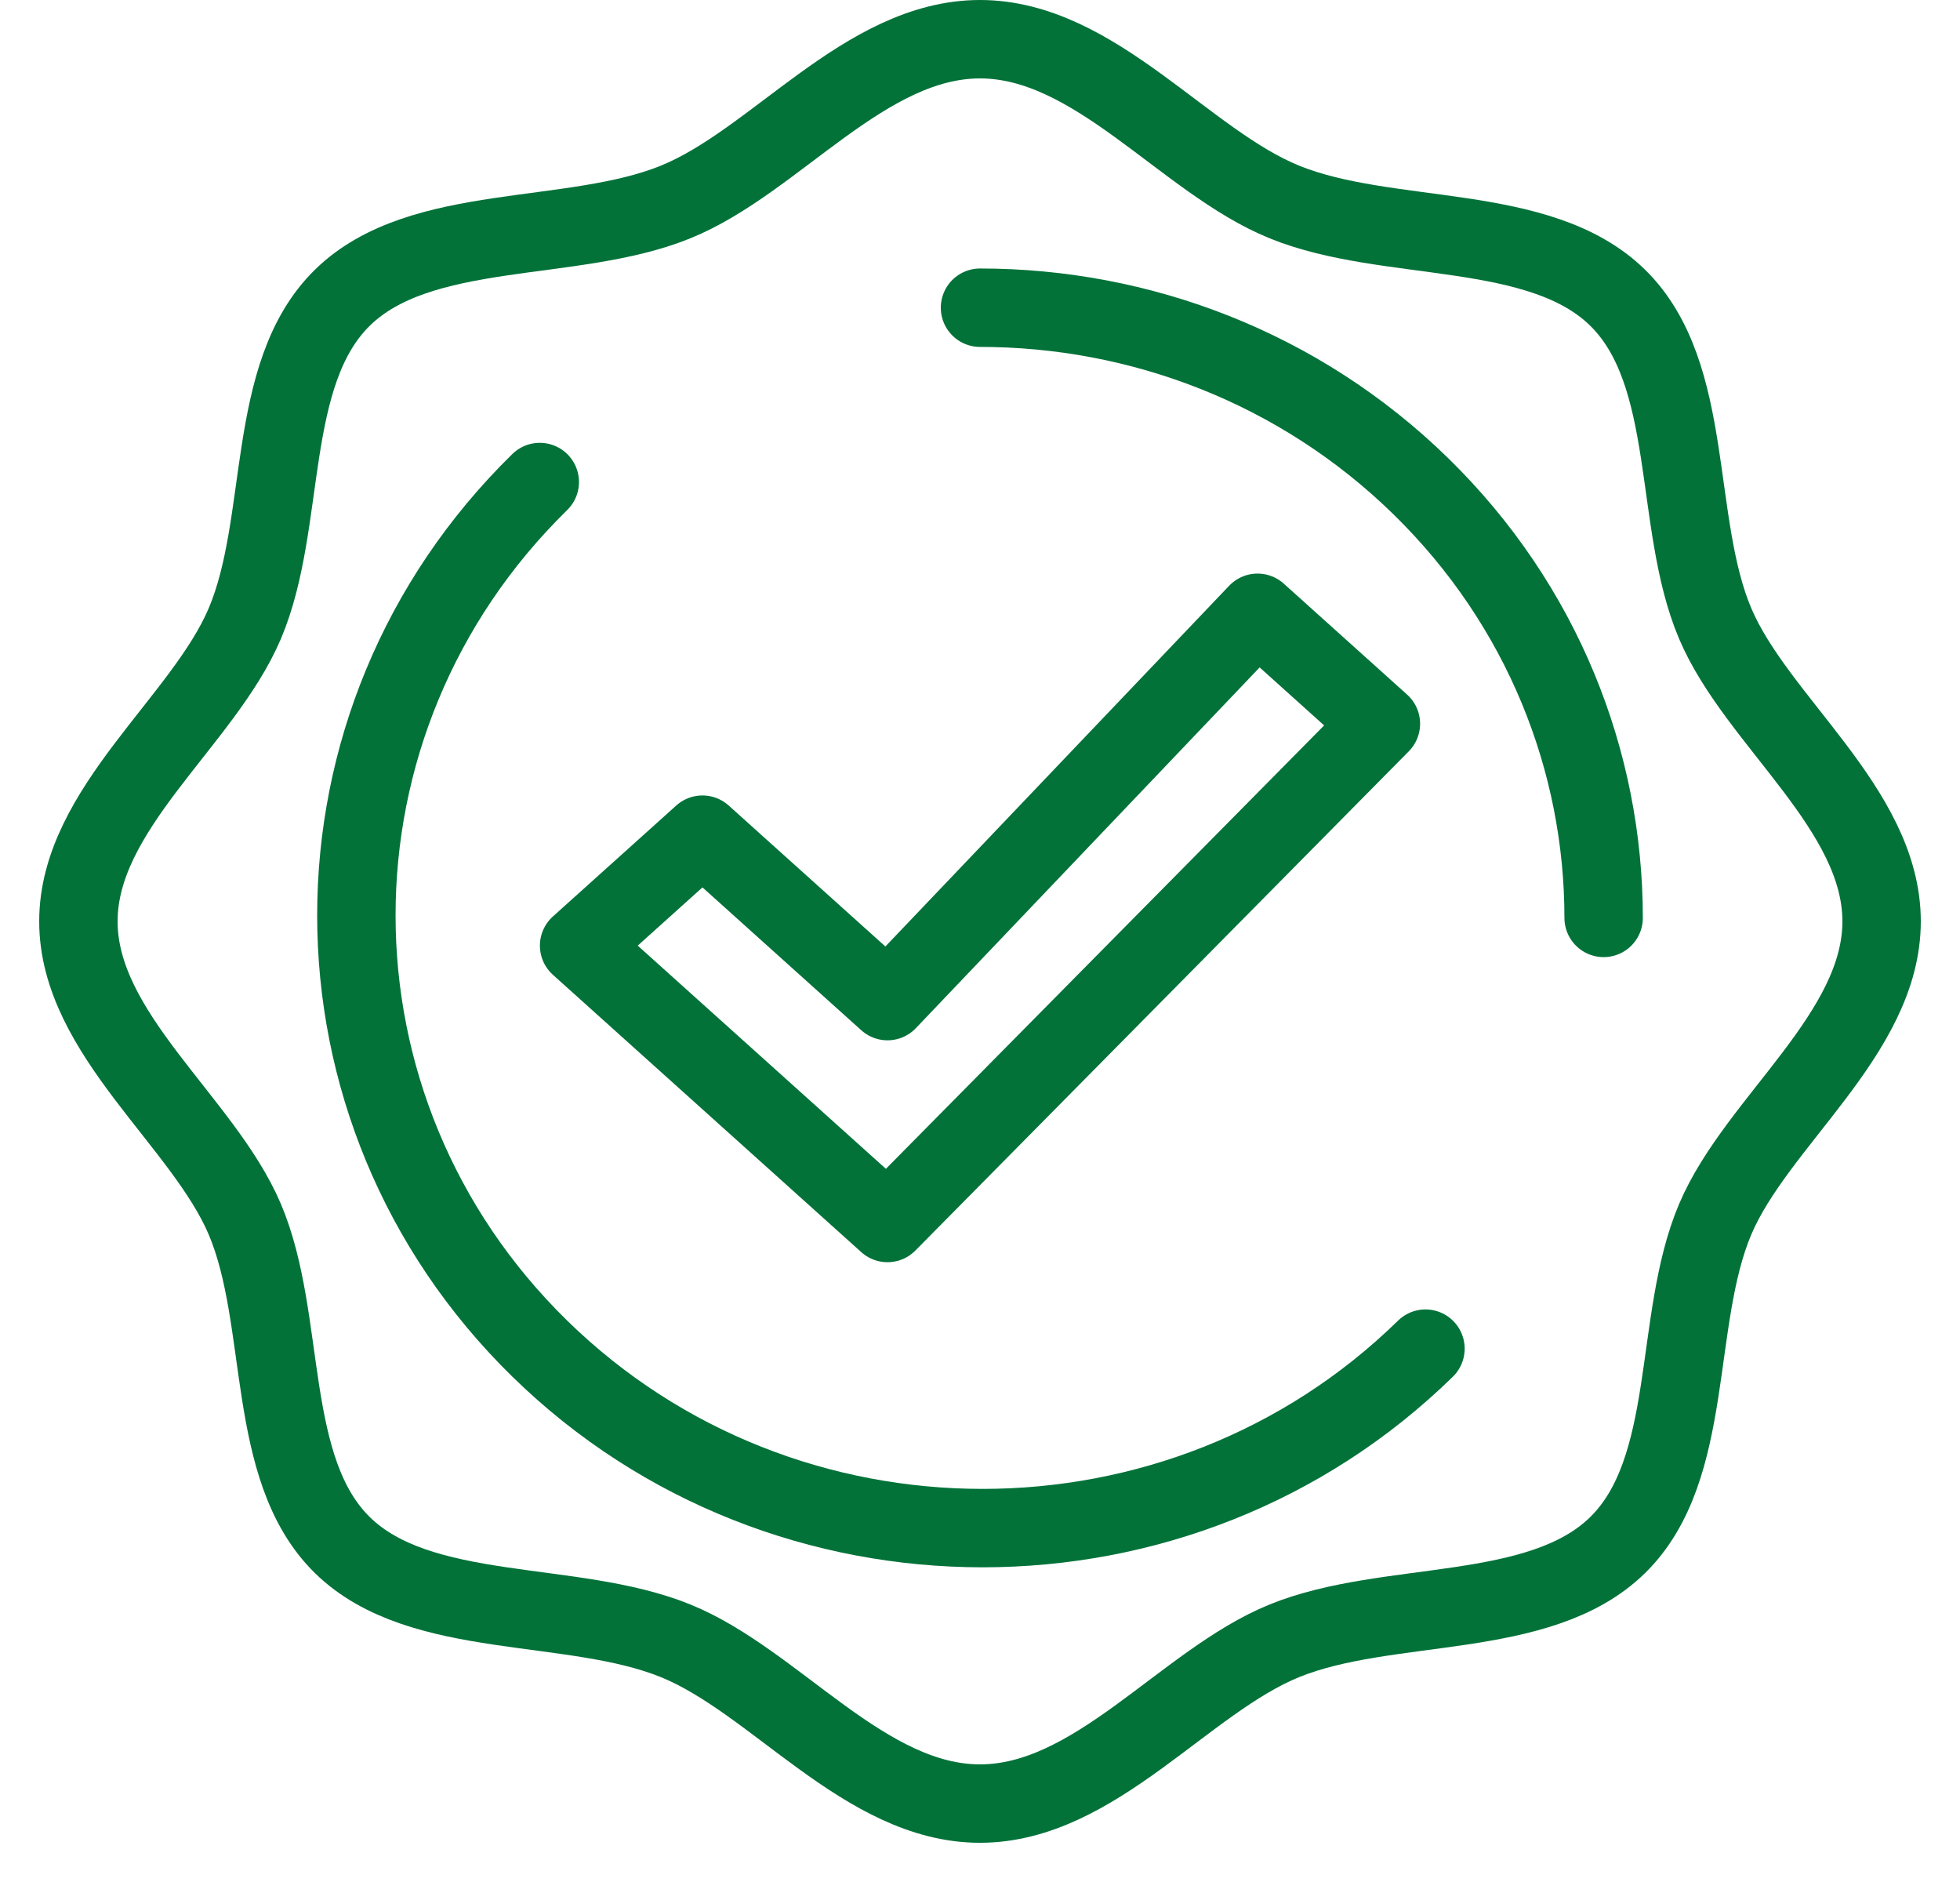
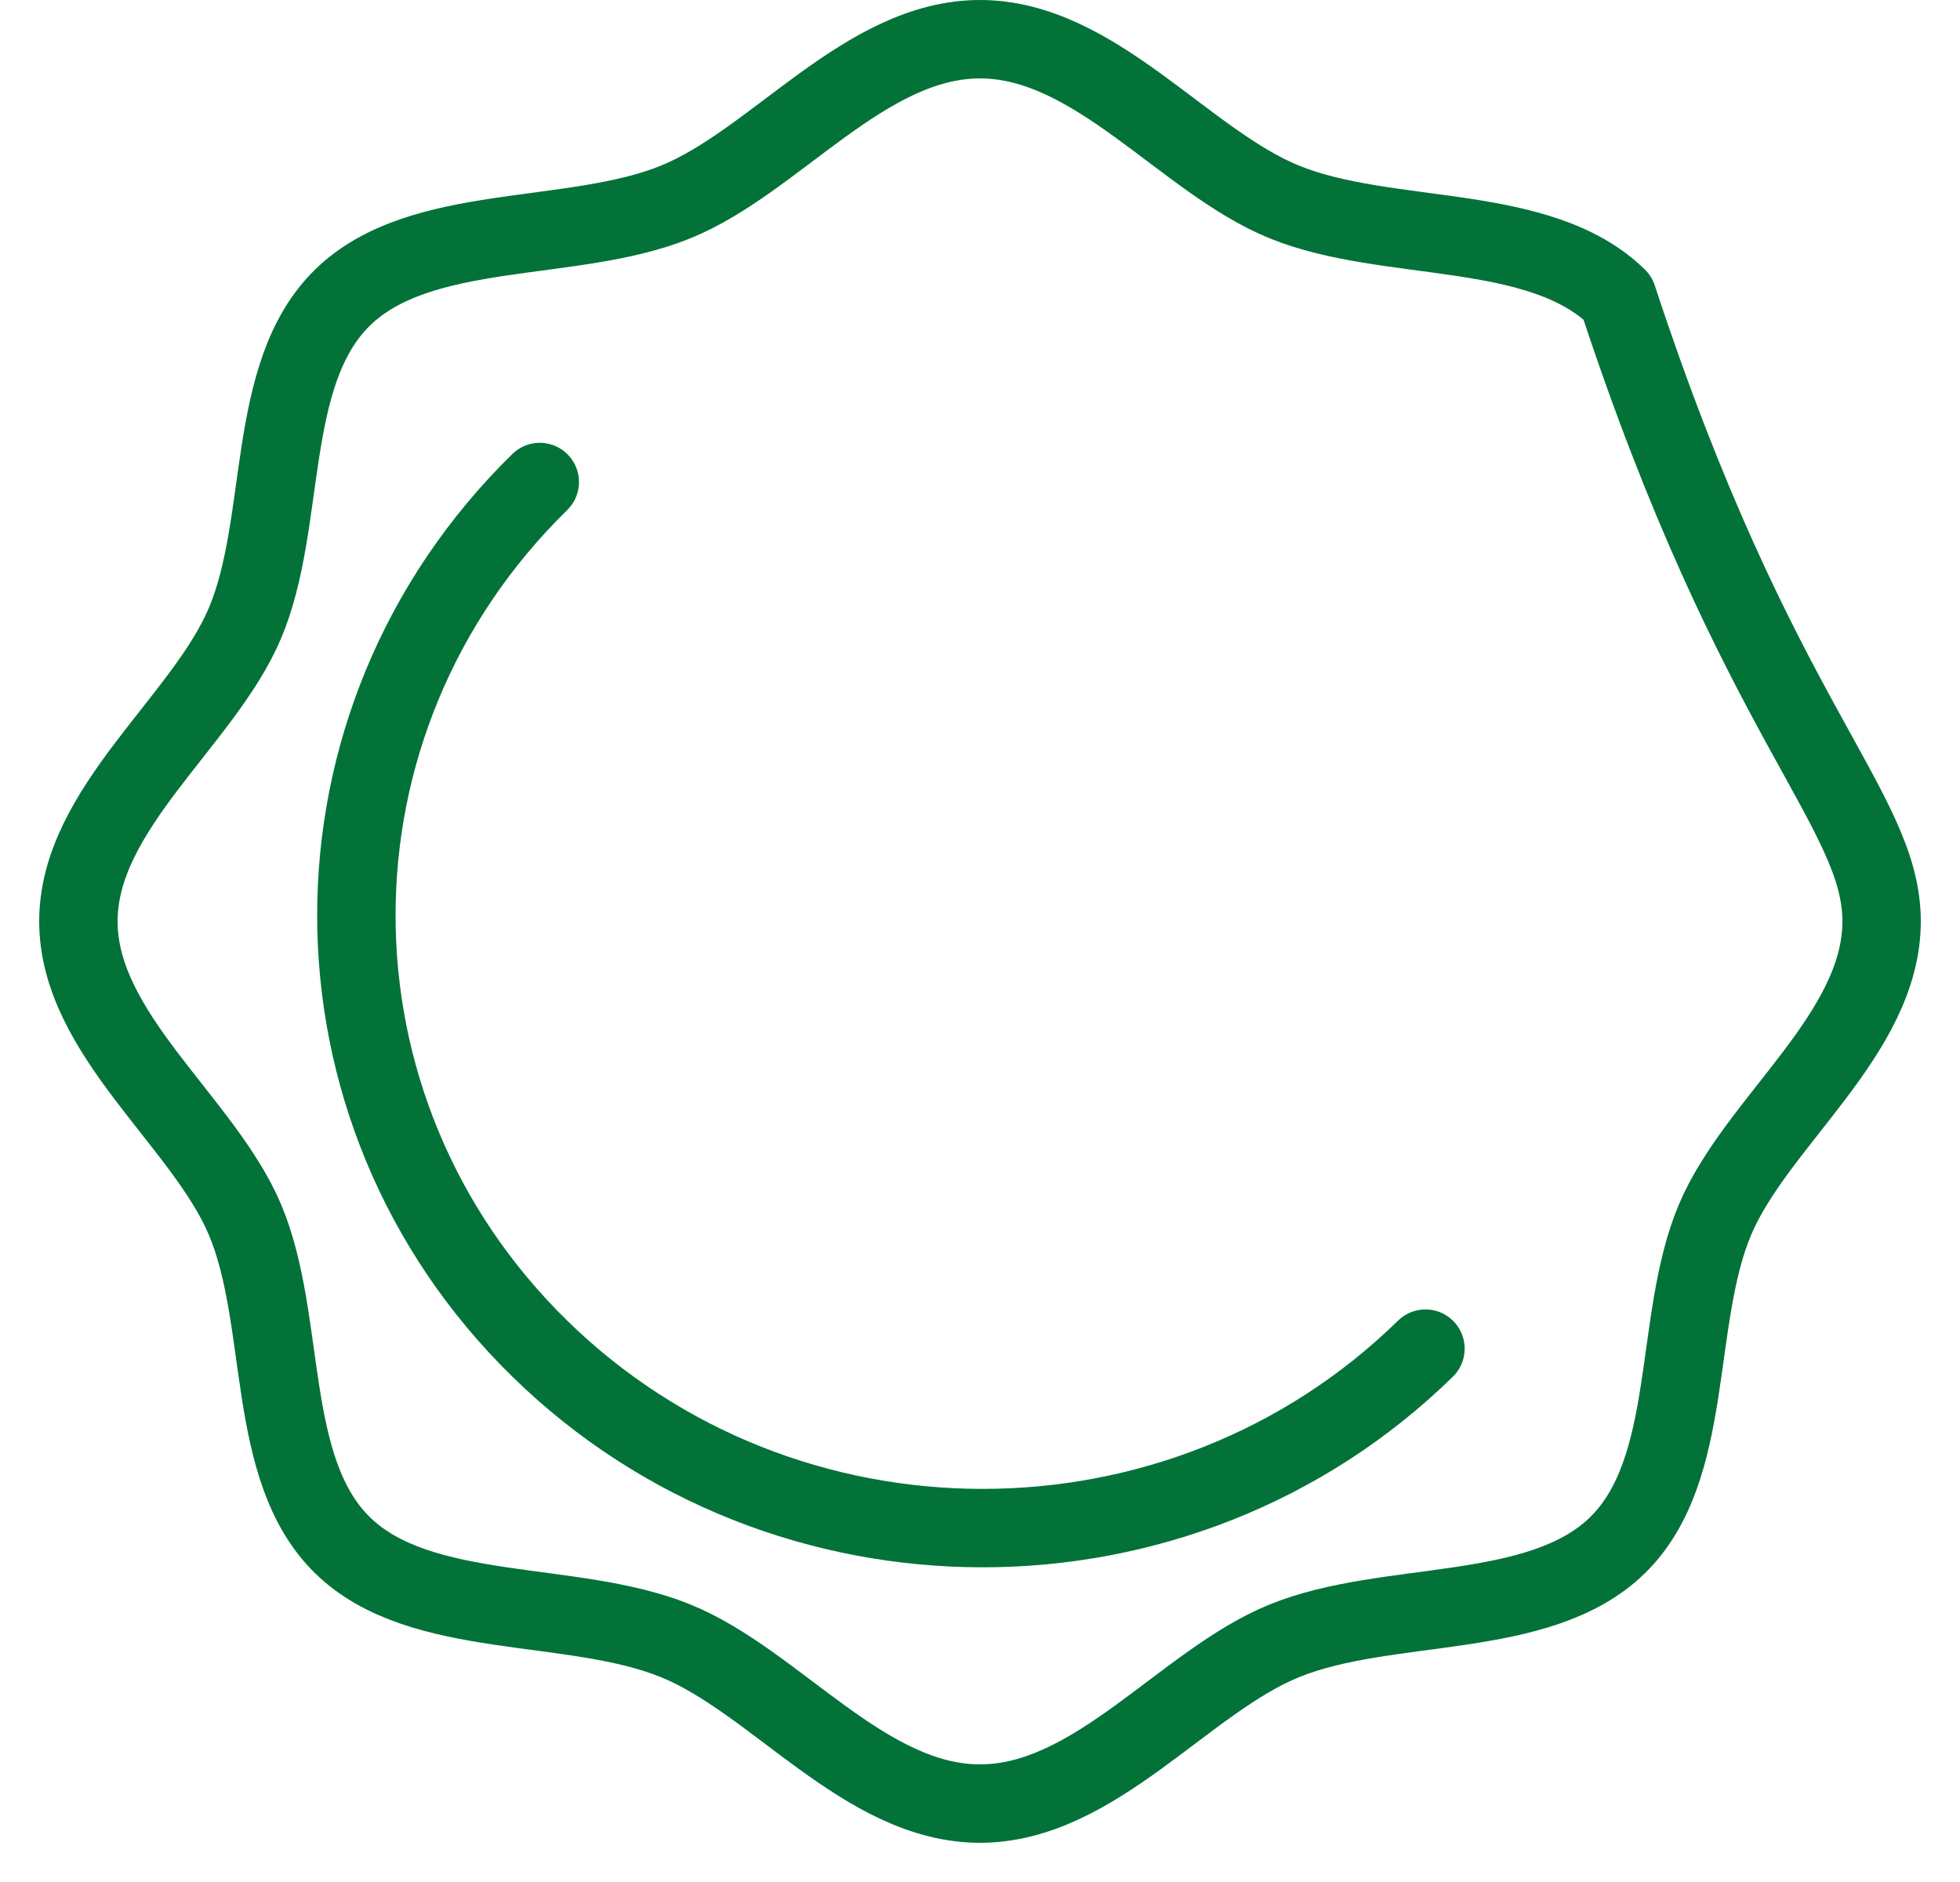
<svg xmlns="http://www.w3.org/2000/svg" width="50" height="48" viewBox="0 0 50 48" fill="none">
-   <path d="M48 23.5C48 26.371 44.813 28.602 43.754 31.099C42.658 33.687 43.257 37.459 41.263 39.41C39.269 41.36 35.413 40.774 32.768 41.847C30.216 42.883 27.936 46 25 46C22.064 46 19.784 42.883 17.232 41.847C14.587 40.774 10.731 41.36 8.737 39.41C6.743 37.459 7.342 33.687 6.246 31.099C5.187 28.602 2 26.372 2 23.5C2 20.628 5.187 18.398 6.246 15.901C7.342 13.313 6.743 9.541 8.737 7.59C10.731 5.64 14.587 6.226 17.232 5.153C19.784 4.117 22.064 1 25 1C27.936 1 30.216 4.117 32.768 5.153C35.413 6.226 39.269 5.64 41.263 7.59C43.257 9.541 42.658 13.313 43.754 15.901C44.813 18.398 48 20.628 48 23.5Z" stroke="#027239" stroke-width="2" stroke-linecap="round" stroke-linejoin="round" />
-   <path d="M25 7.848C29.072 7.848 33.142 9.367 36.25 12.406C39.356 15.444 40.909 19.428 40.909 23.411" stroke="#027239" stroke-width="2" stroke-linecap="round" stroke-linejoin="round" />
+   <path d="M48 23.5C48 26.371 44.813 28.602 43.754 31.099C42.658 33.687 43.257 37.459 41.263 39.41C39.269 41.36 35.413 40.774 32.768 41.847C30.216 42.883 27.936 46 25 46C22.064 46 19.784 42.883 17.232 41.847C14.587 40.774 10.731 41.36 8.737 39.41C6.743 37.459 7.342 33.687 6.246 31.099C5.187 28.602 2 26.372 2 23.5C2 20.628 5.187 18.398 6.246 15.901C7.342 13.313 6.743 9.541 8.737 7.59C10.731 5.64 14.587 6.226 17.232 5.153C19.784 4.117 22.064 1 25 1C27.936 1 30.216 4.117 32.768 5.153C35.413 6.226 39.269 5.64 41.263 7.59C44.813 18.398 48 20.628 48 23.5Z" stroke="#027239" stroke-width="2" stroke-linecap="round" stroke-linejoin="round" />
  <path d="M36.364 34.397C33.245 37.449 29.155 38.974 25.067 38.974C20.977 38.974 16.89 37.449 13.77 34.397C10.65 31.346 9.091 27.346 9.091 23.346C9.091 19.346 10.65 15.348 13.77 12.294" stroke="#027239" stroke-width="2" stroke-linecap="round" stroke-linejoin="round" />
-   <path d="M32.08 15.629L22.64 25.533L17.92 21.288L14.773 24.118L22.64 31.192L35.227 18.459L32.08 15.629Z" stroke="#027239" stroke-width="2" stroke-linecap="round" stroke-linejoin="round" />
</svg>